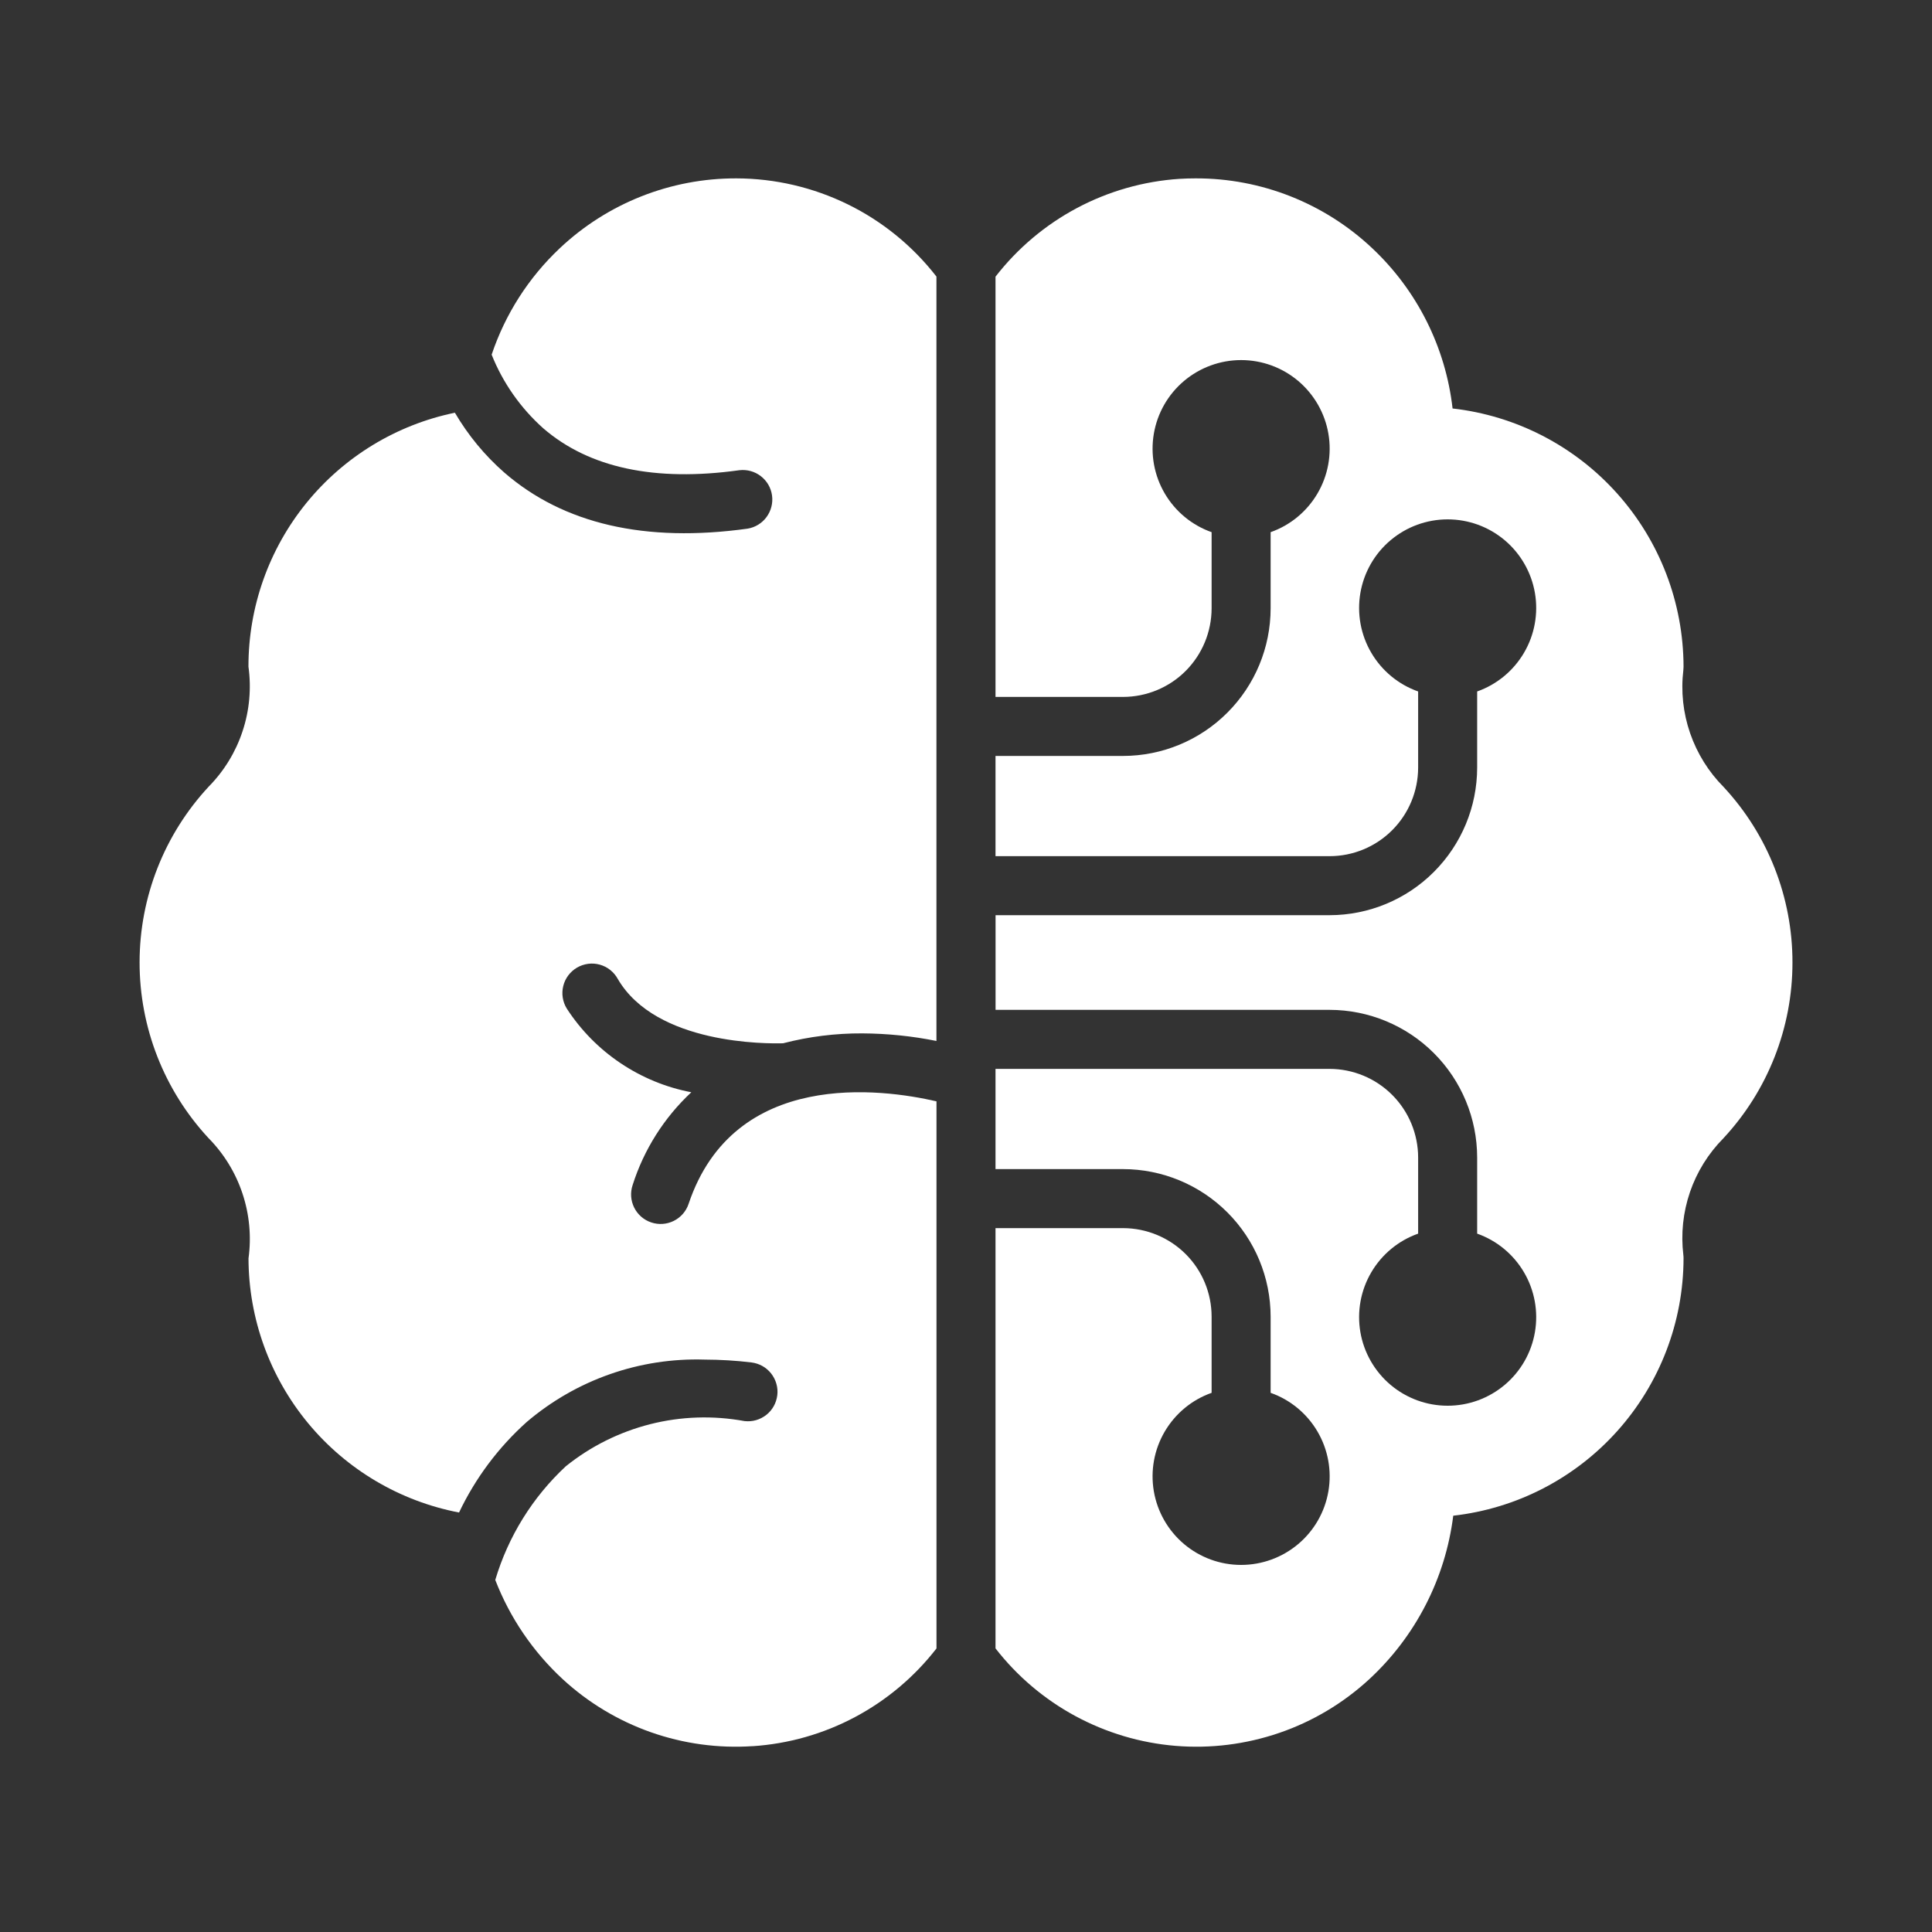
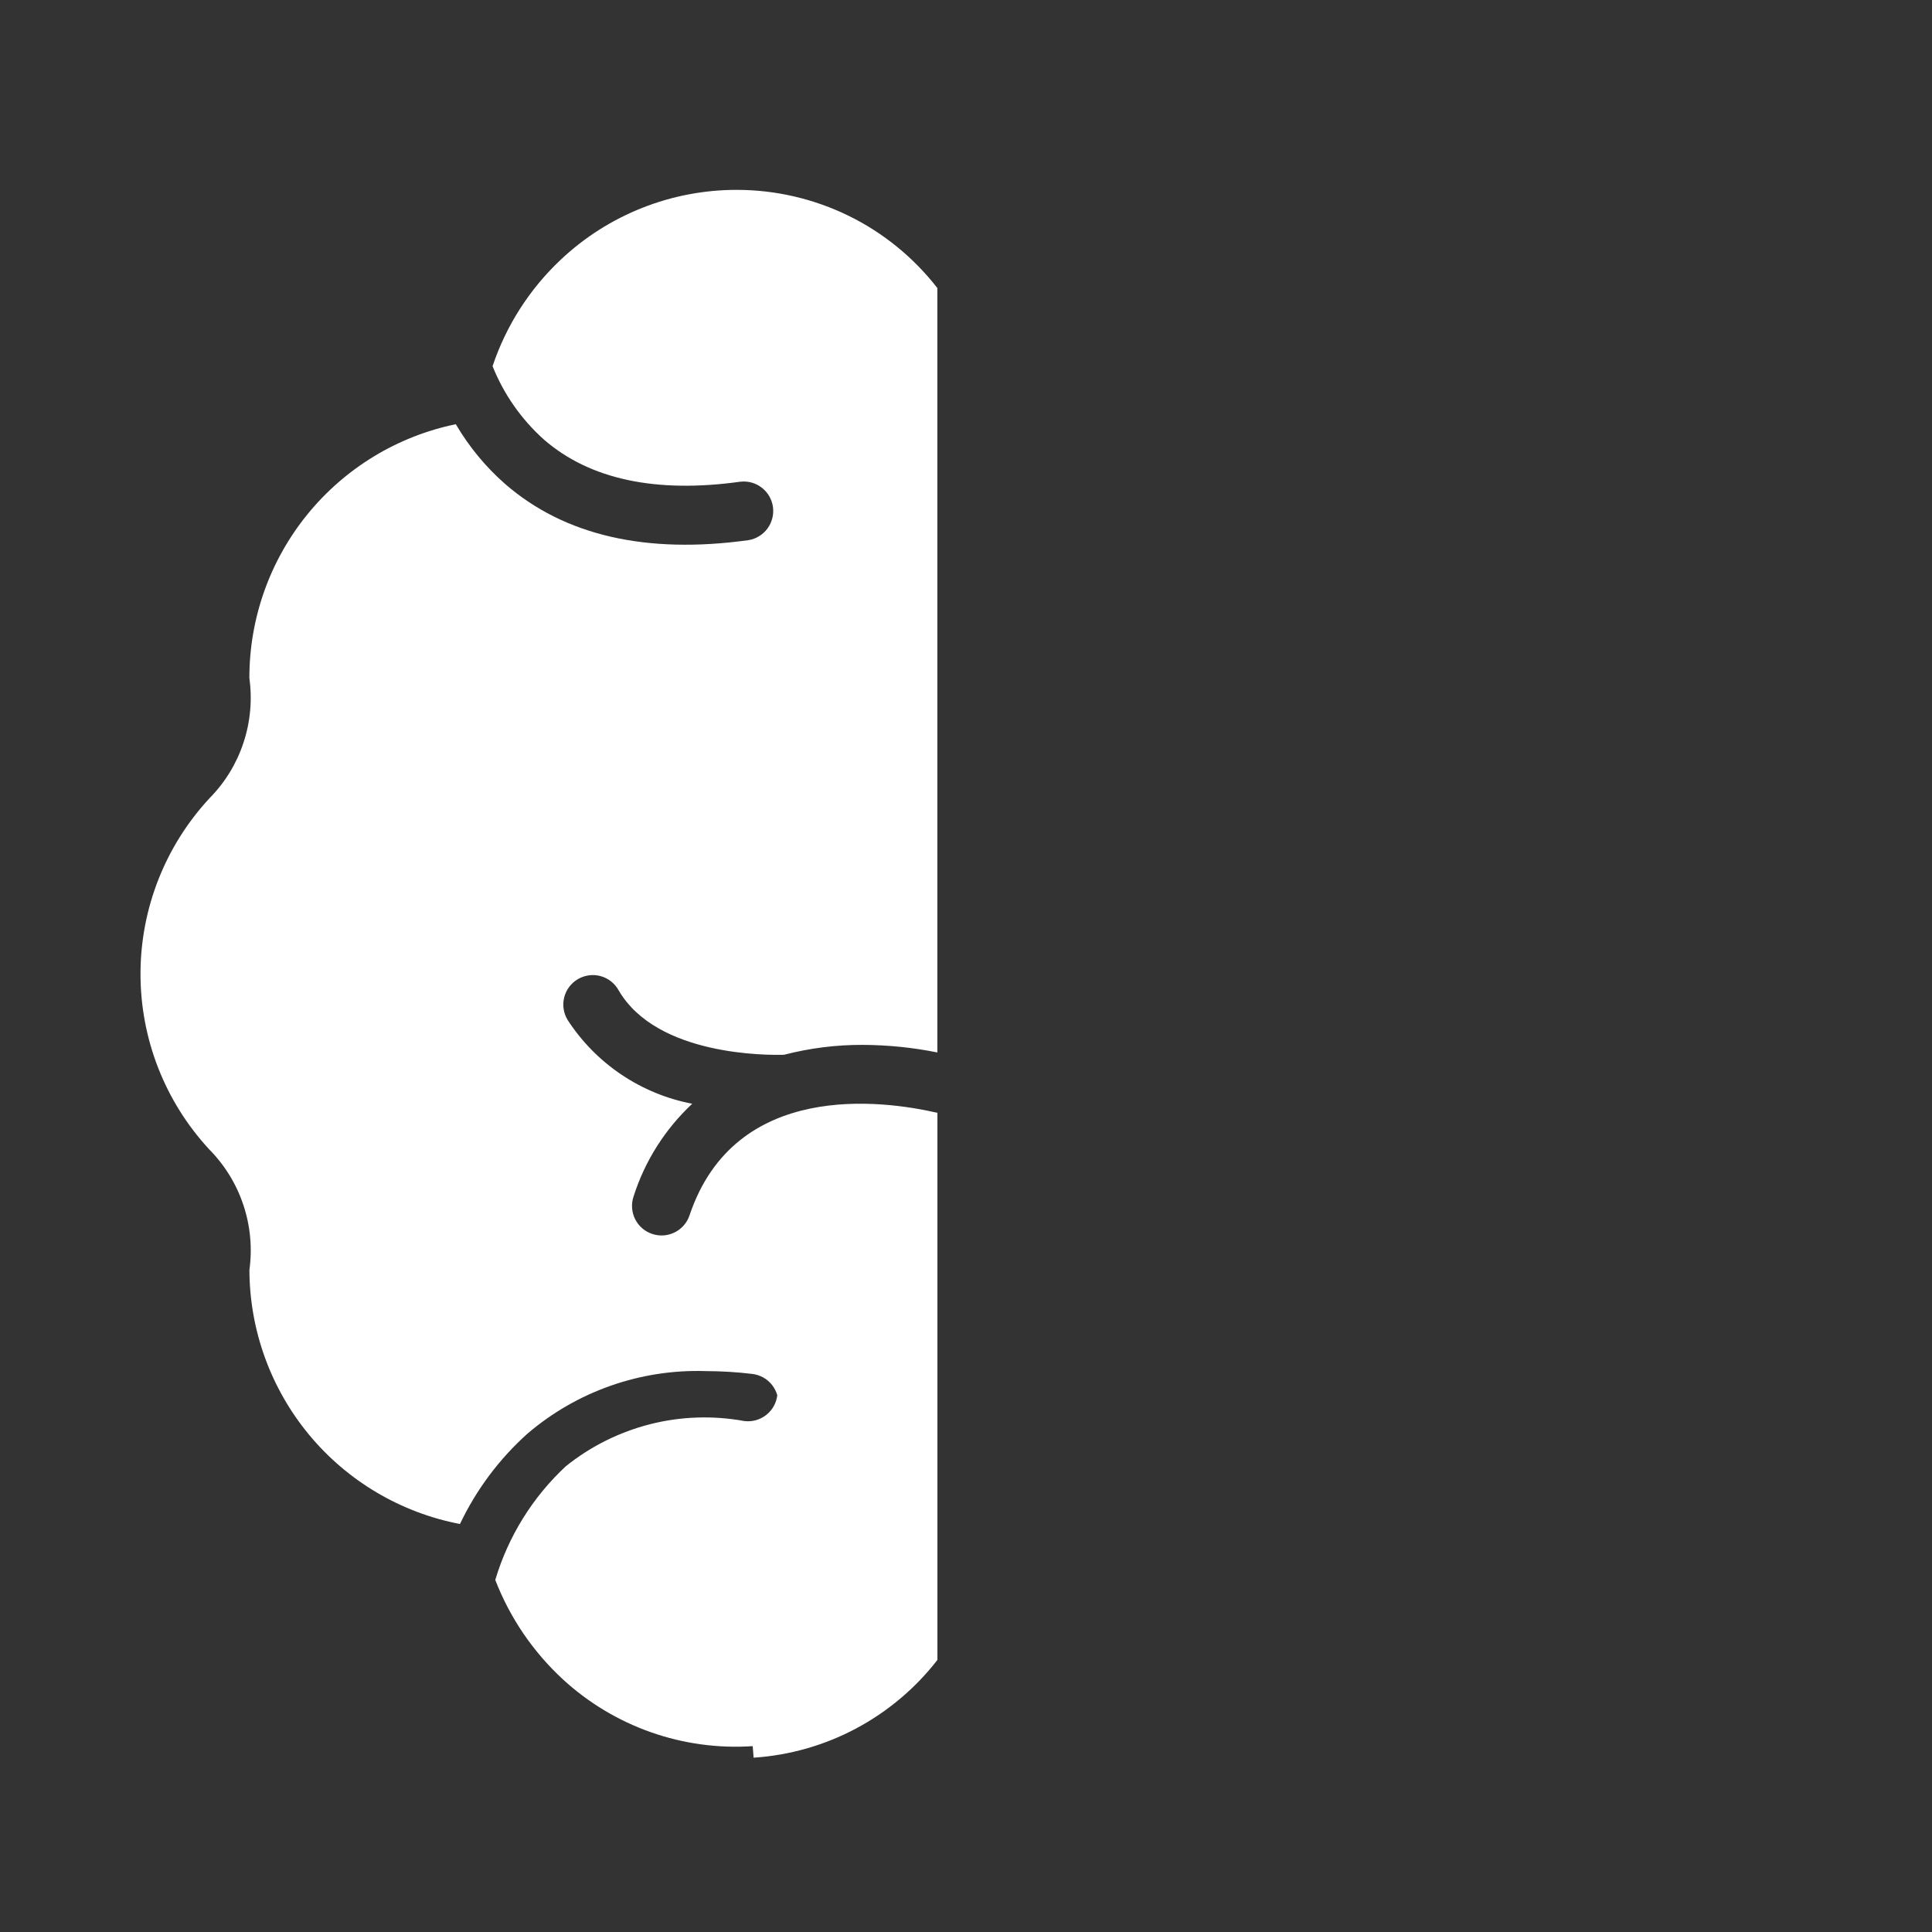
<svg xmlns="http://www.w3.org/2000/svg" fill="none" height="40" viewBox="0 0 40 40" width="40">
  <rect x="0" y="0" width="40" height="40" fill="#333333" stroke="none" />
  <g fill="#ffffff">
-     <path d="m37.111 19.927c.001 1.351-.511 2.653-1.432 3.642-.311.314-.547.694-.69 1.112-.143.418-.19.863-.137 1.302.003.024.004.048.004.072-.003 1.318-.491 2.589-1.37 3.571-.879.982-2.088 1.607-3.398 1.755-.163 1.3-.78 2.5-1.743 3.389-.537.494-1.17.872-1.86 1.108s-1.421.328-2.148.268c-.727-.06-1.433-.271-2.075-.618-.641-.347-1.204-.824-1.651-1.4v-8.701h2.641c.486.001.952.194 1.296.537s.537.81.537 1.296v1.577c-.408.144-.751.428-.97.801-.219.373-.299.811-.226 1.238.073.426.295.813.625 1.092.331.279.749.432 1.182.432.432 0 .851-.153 1.182-.432.331-.279.552-.665.625-1.092.073-.426-.007-.865-.226-1.238-.219-.373-.562-.657-.97-.801v-1.577c-.001-.81-.323-1.587-.896-2.159-.573-.573-1.349-.895-2.159-.896h-2.641v-2.075h6.916c.486.001.952.194 1.296.538s.537.81.538 1.296v1.577c-.408.144-.751.428-.97.801-.219.373-.299.811-.226 1.238.073.426.295.813.625 1.092.331.279.749.432 1.182.432s.851-.153 1.182-.432c.331-.279.552-.665.625-1.092.073-.426-.007-.865-.226-1.238-.219-.373-.562-.657-.97-.801v-1.577c-.001-.81-.323-1.587-.896-2.16s-1.349-.895-2.159-.896h-6.916v-1.96h6.916c.81-.001 1.587-.323 2.159-.896.573-.573.895-1.349.896-2.159v-1.577c.408-.144.751-.428.97-.801.219-.373.299-.811.226-1.238-.073-.426-.295-.813-.625-1.092-.331-.279-.749-.432-1.182-.432s-.851.153-1.182.432c-.331.279-.552.665-.625 1.092-.073.426.007.865.226 1.238s.562.657.97.801v1.577c-.001.486-.194.952-.538 1.296s-.81.537-1.296.537h-6.916v-2.075h2.641c.81-.001 1.587-.323 2.159-.896.573-.573.895-1.349.896-2.16v-1.577c.408-.144.751-.428.97-.801.219-.373.299-.811.226-1.238-.073-.426-.295-.813-.625-1.092-.331-.279-.749-.432-1.182-.432-.432 0-.851.153-1.182.432-.331.279-.552.665-.625 1.092-.073.426.007.865.226 1.238.219.373.562.657.97.801v1.577c-.001.486-.194.952-.537 1.296s-.81.537-1.296.538h-2.641v-8.701c.455-.587 1.03-1.072 1.686-1.421s1.379-.555 2.121-.604c.112-.007.224-.01.335-.01 1.359-.004 2.668.514 3.657 1.446.93.874 1.52 2.05 1.664 3.318 1.314.149 2.528.776 3.409 1.762.882.986 1.37 2.261 1.373 3.584-0.0.023-.002.047-.004.07-.053.441-.005.887.14 1.307.145.419.382.801.695 1.115.917.988 1.426 2.286 1.424 3.634z" />
-     <path d="m15.584 36.152c-.715.048-1.432-.05-2.108-.288-.676-.238-1.296-.611-1.823-1.096-.617-.57-1.096-1.273-1.399-2.057.268-.9.772-1.713 1.46-2.353.513-.413 1.11-.71 1.748-.872.639-.162 1.305-.183 1.952-.064.08.009.161.003.238-.019.077-.022.149-.059.212-.108s.116-.111.155-.181c.039-.07.064-.147.074-.227s.003-.161-.019-.238c-.022-.077-.059-.149-.108-.212-.05-.063-.111-.116-.181-.155-.07-.039-.147-.064-.227-.074-.321-.039-.644-.058-.968-.059-1.346-.043-2.66.418-3.685 1.292-.587.526-1.063 1.163-1.401 1.874-1.224-.235-2.329-.888-3.124-1.848-.795-.96-1.232-2.167-1.235-3.413.062-.452.019-.911-.125-1.344s-.386-.826-.706-1.15c-.917-.99-1.426-2.29-1.424-3.639.001-1.349.513-2.648 1.432-3.636.318-.323.558-.715.7-1.146.143-.431.184-.888.122-1.337-.002-1.234.422-2.432 1.201-3.39.779-.958 1.864-1.618 3.073-1.867.272.464.616.882 1.021 1.237 1.227 1.067 2.923 1.457 5.04 1.163.157-.026.298-.113.392-.241.094-.129.135-.289.113-.447s-.105-.301-.231-.398c-.126-.098-.285-.142-.444-.124-1.749.244-3.114-.048-4.062-.868-.469-.419-.835-.94-1.068-1.524.281-.839.765-1.595 1.409-2.202.989-.934 2.299-1.452 3.659-1.448.799.002 1.588.186 2.306.538s1.345.864 1.835 1.495v15.826c-.505-.102-1.019-.154-1.534-.157-.553-.003-1.105.066-1.641.205-.329.009-2.63.03-3.423-1.333-.039-.071-.092-.134-.156-.185-.064-.051-.137-.088-.216-.11-.079-.022-.161-.028-.242-.017s-.159.037-.229.078-.132.096-.181.161c-.049.065-.085.14-.104.219-.02.079-.024.161-.011.242s.041.158.084.227c.291.448.669.832 1.112 1.129.443.298.942.503 1.466.603-.563.525-.982 1.187-1.215 1.921-.052.154-.04.322.032.467.072.145.199.256.353.307.154.052.322.04.467-.032.145-.072.256-.199.307-.353.942-2.802 4.002-2.383 5.132-2.122v11.327c-.455.587-1.03 1.071-1.685 1.42s-1.378.555-2.12.604z" />
+     <path d="m15.584 36.152c-.715.048-1.432-.05-2.108-.288-.676-.238-1.296-.611-1.823-1.096-.617-.57-1.096-1.273-1.399-2.057.268-.9.772-1.713 1.46-2.353.513-.413 1.11-.71 1.748-.872.639-.162 1.305-.183 1.952-.064.08.009.161.003.238-.019.077-.022.149-.059.212-.108s.116-.111.155-.181c.039-.07.064-.147.074-.227c-.022-.077-.059-.149-.108-.212-.05-.063-.111-.116-.181-.155-.07-.039-.147-.064-.227-.074-.321-.039-.644-.058-.968-.059-1.346-.043-2.66.418-3.685 1.292-.587.526-1.063 1.163-1.401 1.874-1.224-.235-2.329-.888-3.124-1.848-.795-.96-1.232-2.167-1.235-3.413.062-.452.019-.911-.125-1.344s-.386-.826-.706-1.15c-.917-.99-1.426-2.29-1.424-3.639.001-1.349.513-2.648 1.432-3.636.318-.323.558-.715.7-1.146.143-.431.184-.888.122-1.337-.002-1.234.422-2.432 1.201-3.39.779-.958 1.864-1.618 3.073-1.867.272.464.616.882 1.021 1.237 1.227 1.067 2.923 1.457 5.04 1.163.157-.026.298-.113.392-.241.094-.129.135-.289.113-.447s-.105-.301-.231-.398c-.126-.098-.285-.142-.444-.124-1.749.244-3.114-.048-4.062-.868-.469-.419-.835-.94-1.068-1.524.281-.839.765-1.595 1.409-2.202.989-.934 2.299-1.452 3.659-1.448.799.002 1.588.186 2.306.538s1.345.864 1.835 1.495v15.826c-.505-.102-1.019-.154-1.534-.157-.553-.003-1.105.066-1.641.205-.329.009-2.63.03-3.423-1.333-.039-.071-.092-.134-.156-.185-.064-.051-.137-.088-.216-.11-.079-.022-.161-.028-.242-.017s-.159.037-.229.078-.132.096-.181.161c-.049.065-.085.14-.104.219-.02.079-.024.161-.011.242s.041.158.084.227c.291.448.669.832 1.112 1.129.443.298.942.503 1.466.603-.563.525-.982 1.187-1.215 1.921-.052.154-.04.322.032.467.072.145.199.256.353.307.154.052.322.04.467-.032.145-.072.256-.199.307-.353.942-2.802 4.002-2.383 5.132-2.122v11.327c-.455.587-1.03 1.071-1.685 1.42s-1.378.555-2.12.604z" />
  </g>
</svg>